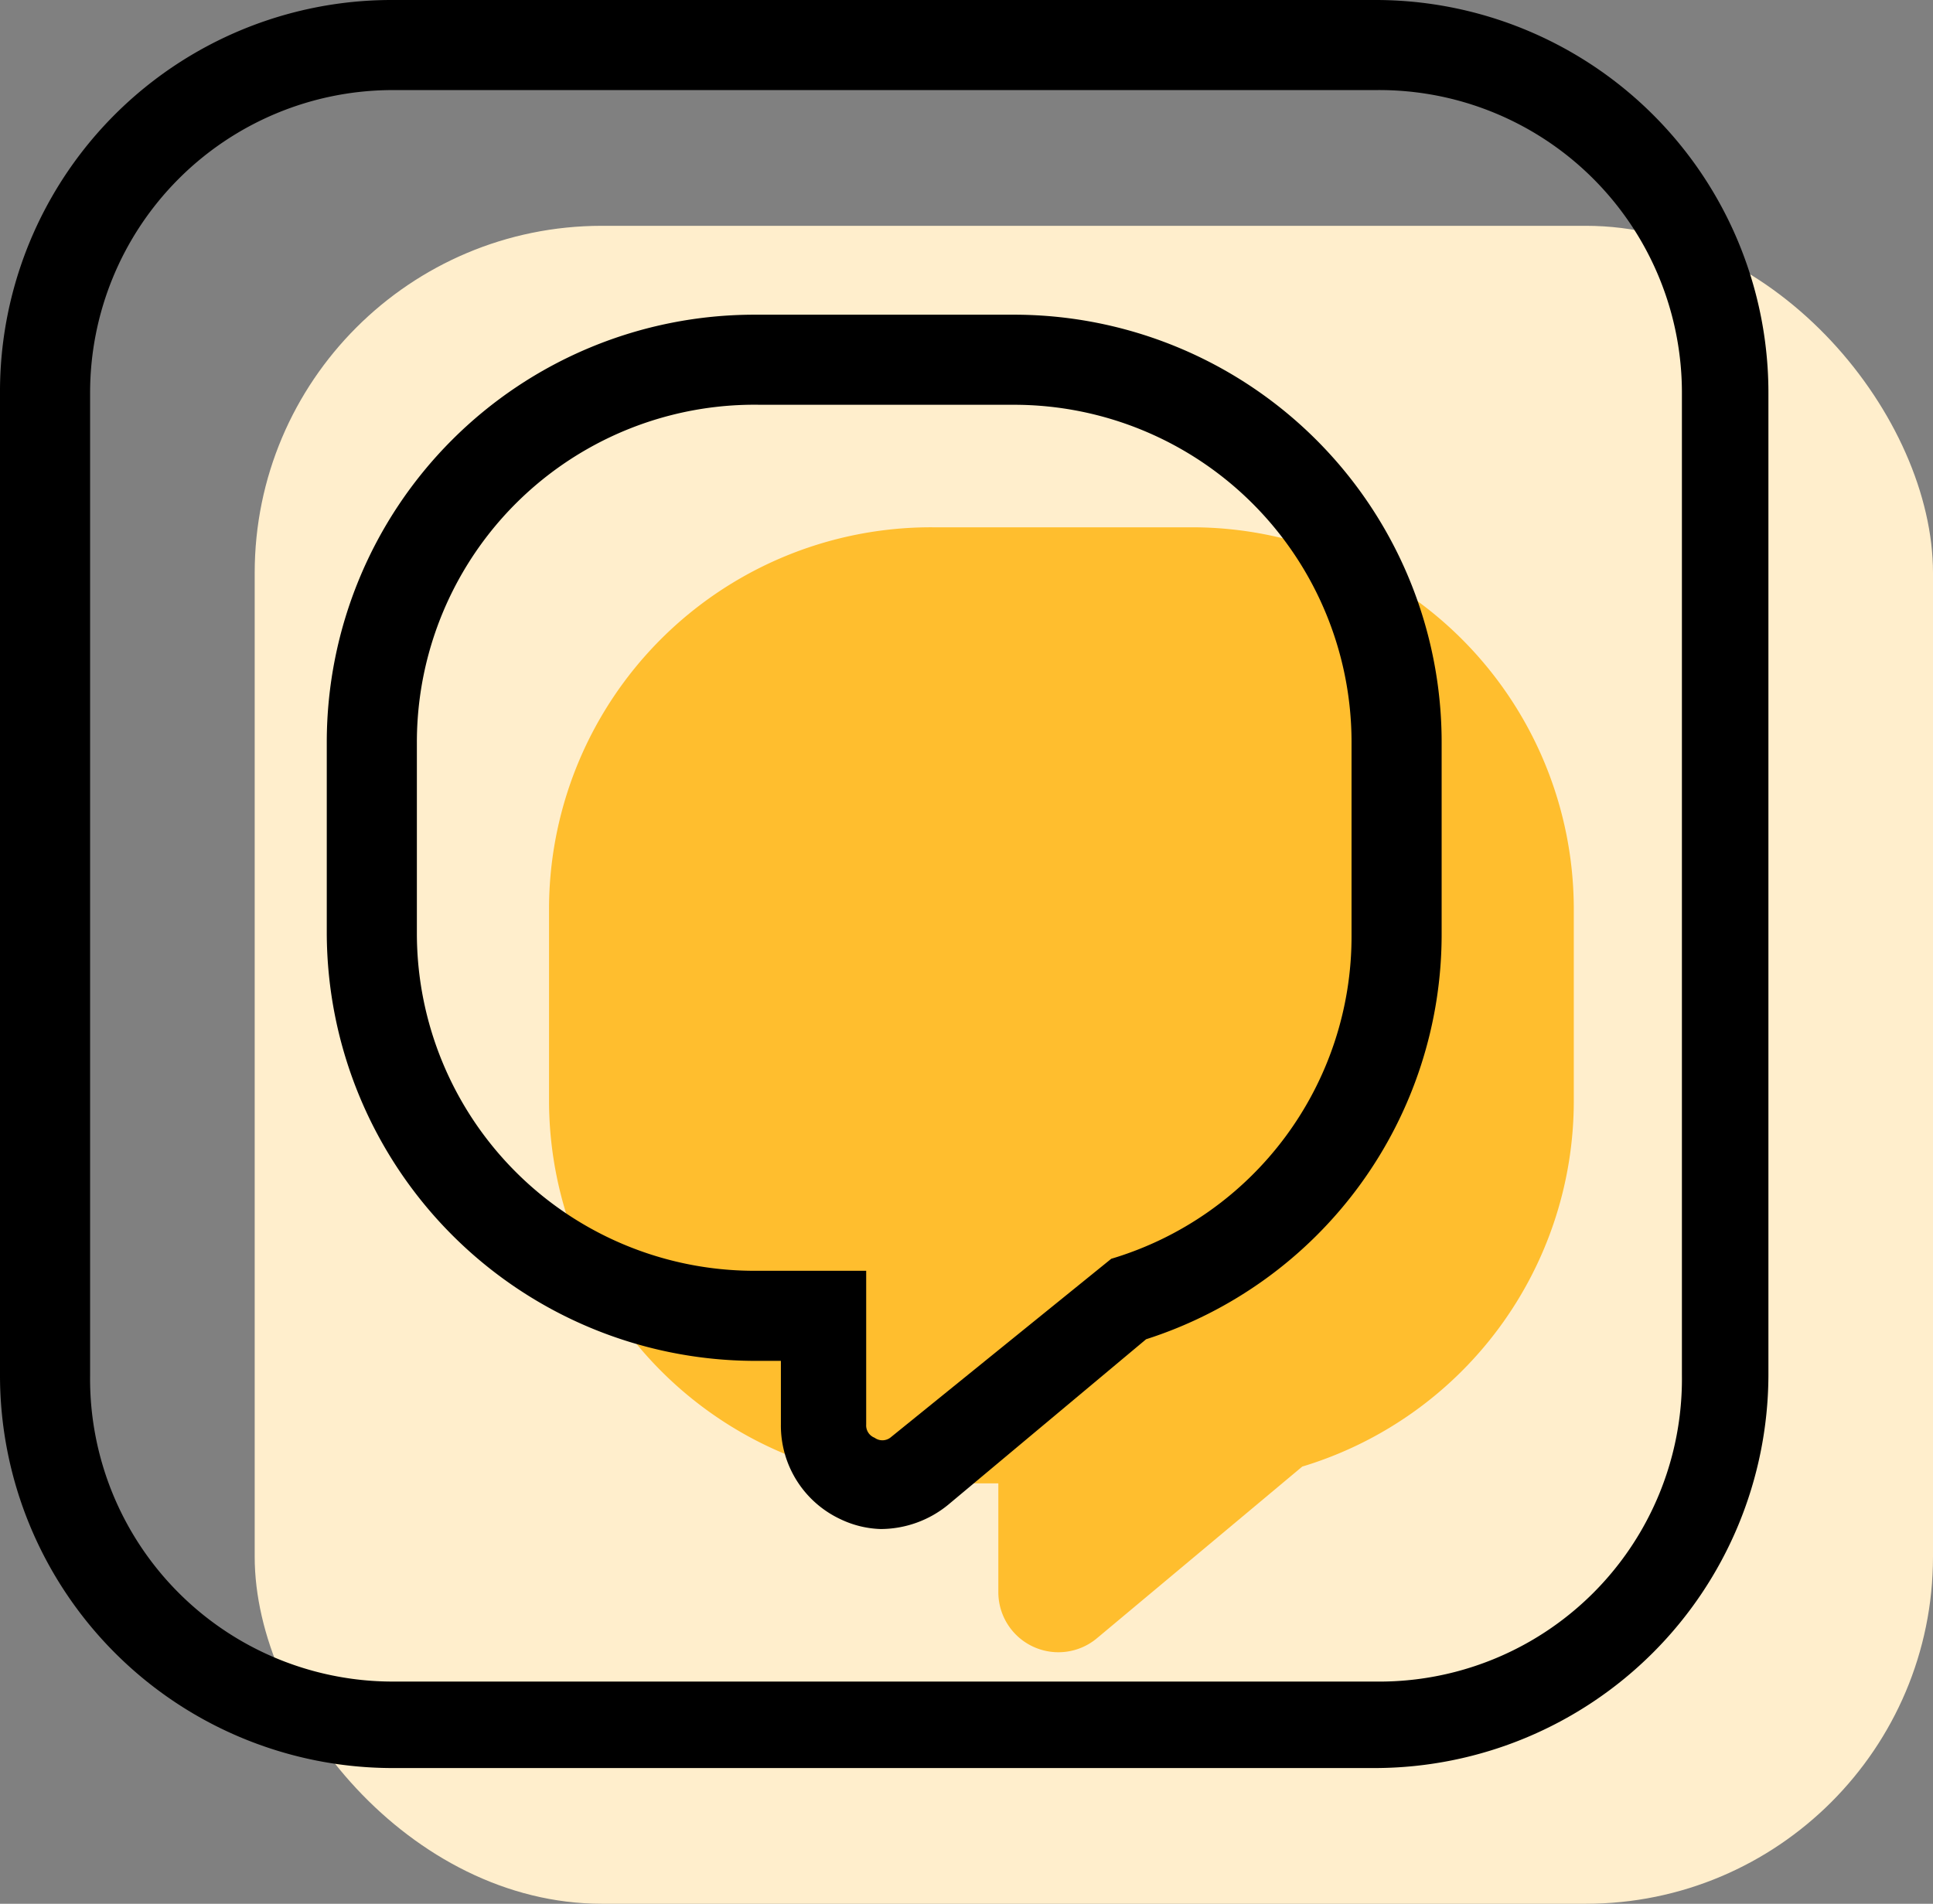
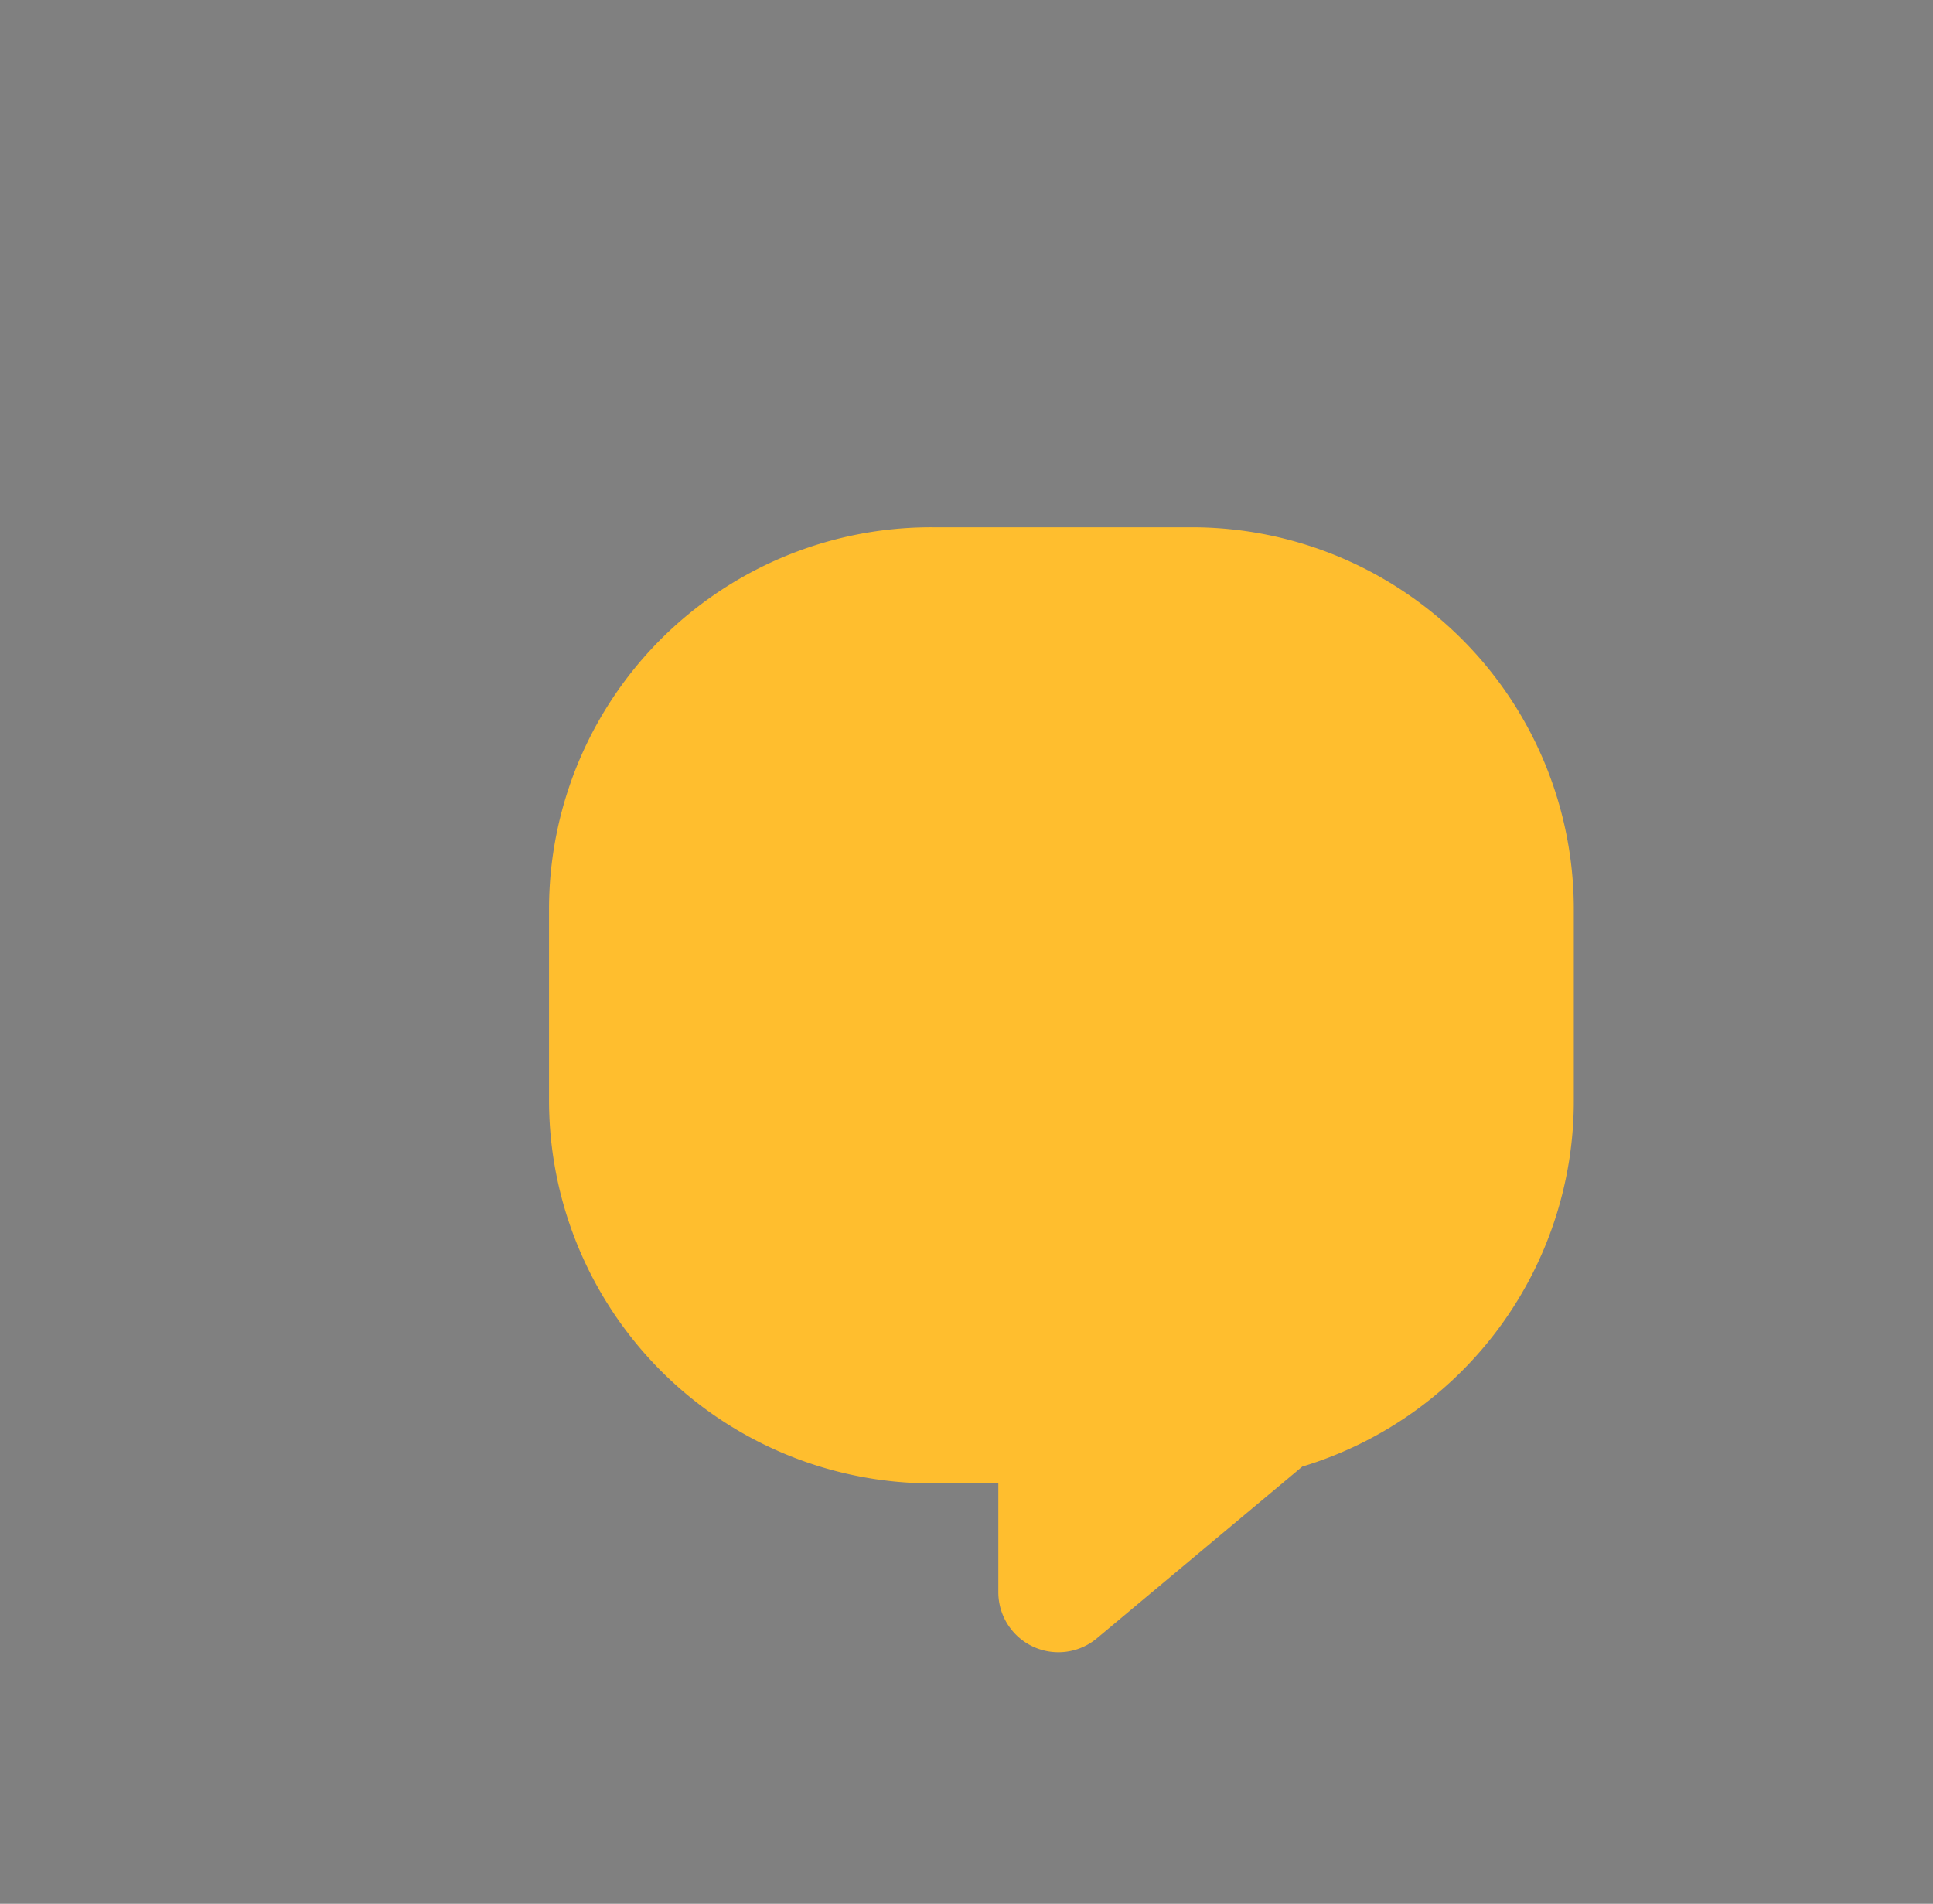
<svg xmlns="http://www.w3.org/2000/svg" viewBox="0 0 16.09 15.85">
  <rect x="0" y="0" width="16.09" height="15.85" fill="#808080" stroke="none" />
  <defs>
    <style>.cls-1{fill:#fec;}.cls-2{fill:#ffbe2e;}</style>
  </defs>
  <g id="Слой_2" data-name="Слой 2">
    <g id="content">
      <g id="interface">
        <g id="_1" data-name="1">
-           <rect class="cls-1" x="2.12" y="1.88" width="13.97" height="13.97" rx="2.89" />
-           <path d="M11.45,14.72H3.26A3.27,3.27,0,0,1,0,11.45V3.27A3.26,3.26,0,0,1,3.26,0h8.19a3.27,3.27,0,0,1,3.27,3.27v8.18A3.28,3.28,0,0,1,11.45,14.72ZM3.26.75A2.52,2.52,0,0,0,.75,3.27v8.18A2.52,2.52,0,0,0,3.26,14h8.19A2.52,2.52,0,0,0,14,11.45V3.27A2.52,2.52,0,0,0,11.45.75Z" />
          <path class="cls-2" d="M9.92,4.39H7.76A3.18,3.18,0,0,0,4.57,7.57V9.16a3.19,3.19,0,0,0,3.19,3.19h.55v.91a.5.5,0,0,0,.82.38l1.71-1.43A3.18,3.18,0,0,0,13.1,9.16V7.57A3.18,3.18,0,0,0,9.92,4.39Z" />
-           <path d="M7.33,12.73A.83.83,0,0,1,7,12.65a.86.86,0,0,1-.5-.79v-.53H6.28A3.57,3.57,0,0,1,2.72,7.77V6.18A3.56,3.56,0,0,1,6.28,2.62H8.44A3.56,3.56,0,0,1,12,6.18V7.77a3.54,3.54,0,0,1-2.46,3.38L7.89,12.53A.89.89,0,0,1,7.33,12.73Zm-1-9.36A2.81,2.81,0,0,0,3.47,6.18V7.77a2.81,2.81,0,0,0,2.81,2.81h.93v1.28a.11.11,0,0,0,.07.11.11.11,0,0,0,.13,0l1.84-1.49a2.8,2.8,0,0,0,2-2.69V6.18A2.81,2.81,0,0,0,8.44,3.37Z" />
        </g>
      </g>
    </g>
  </g>
</svg>